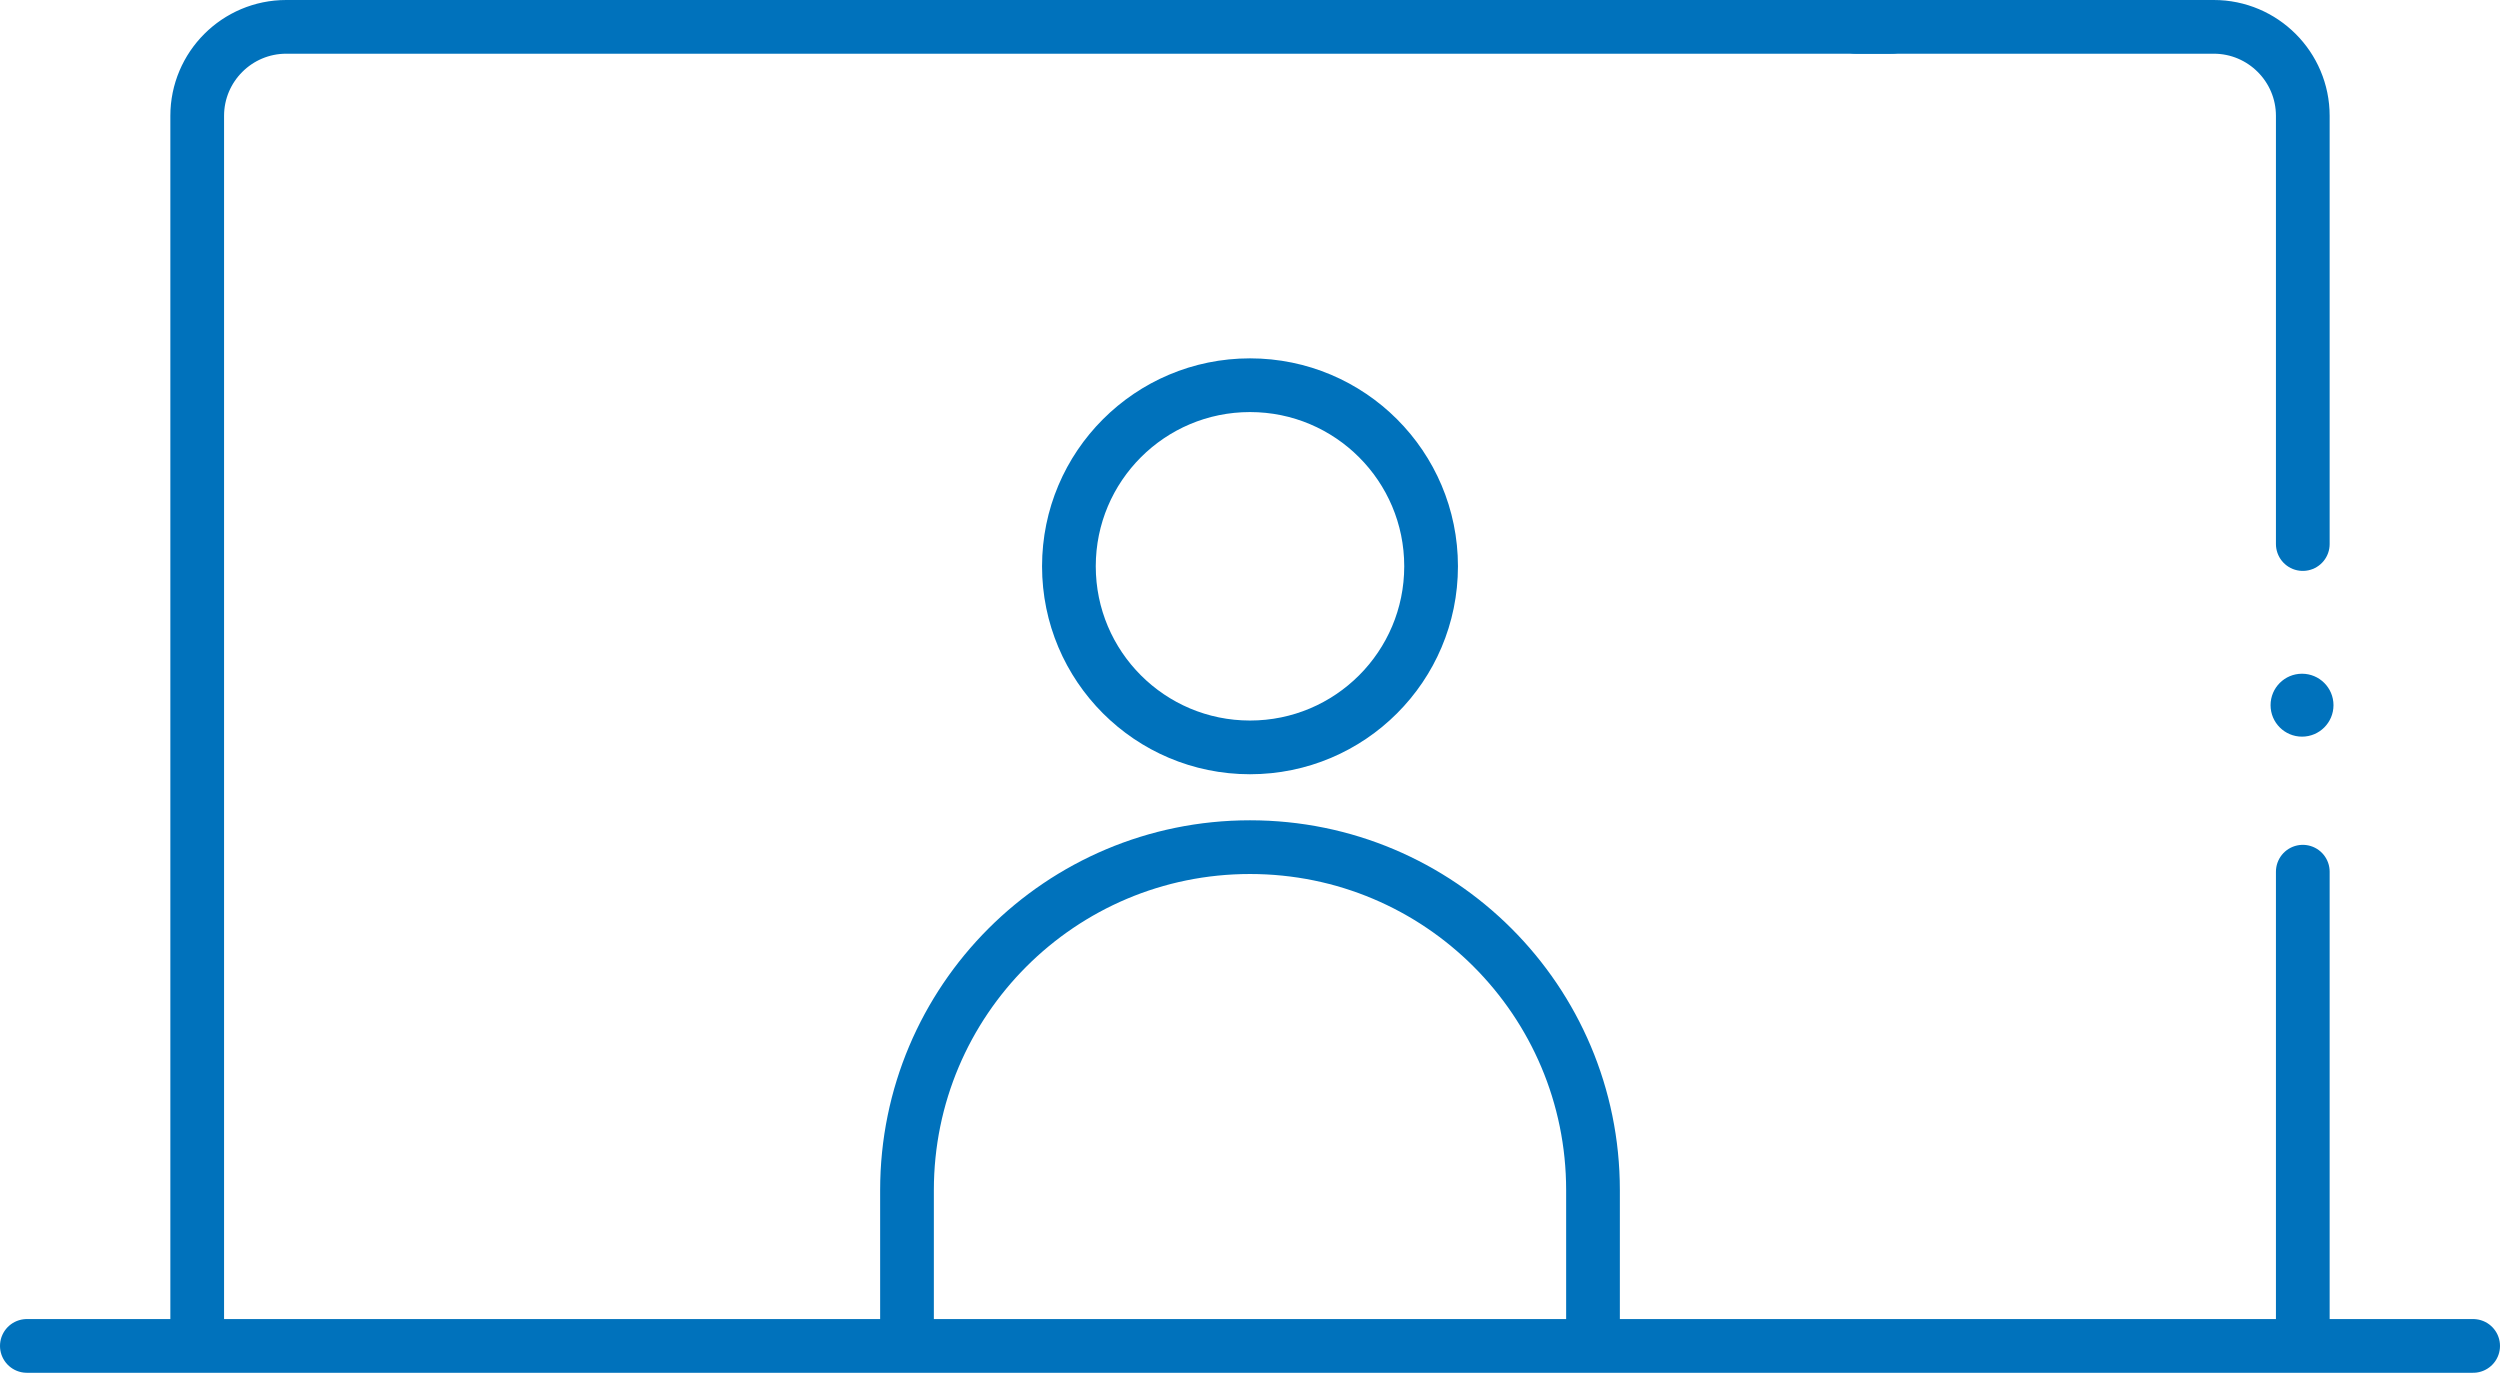
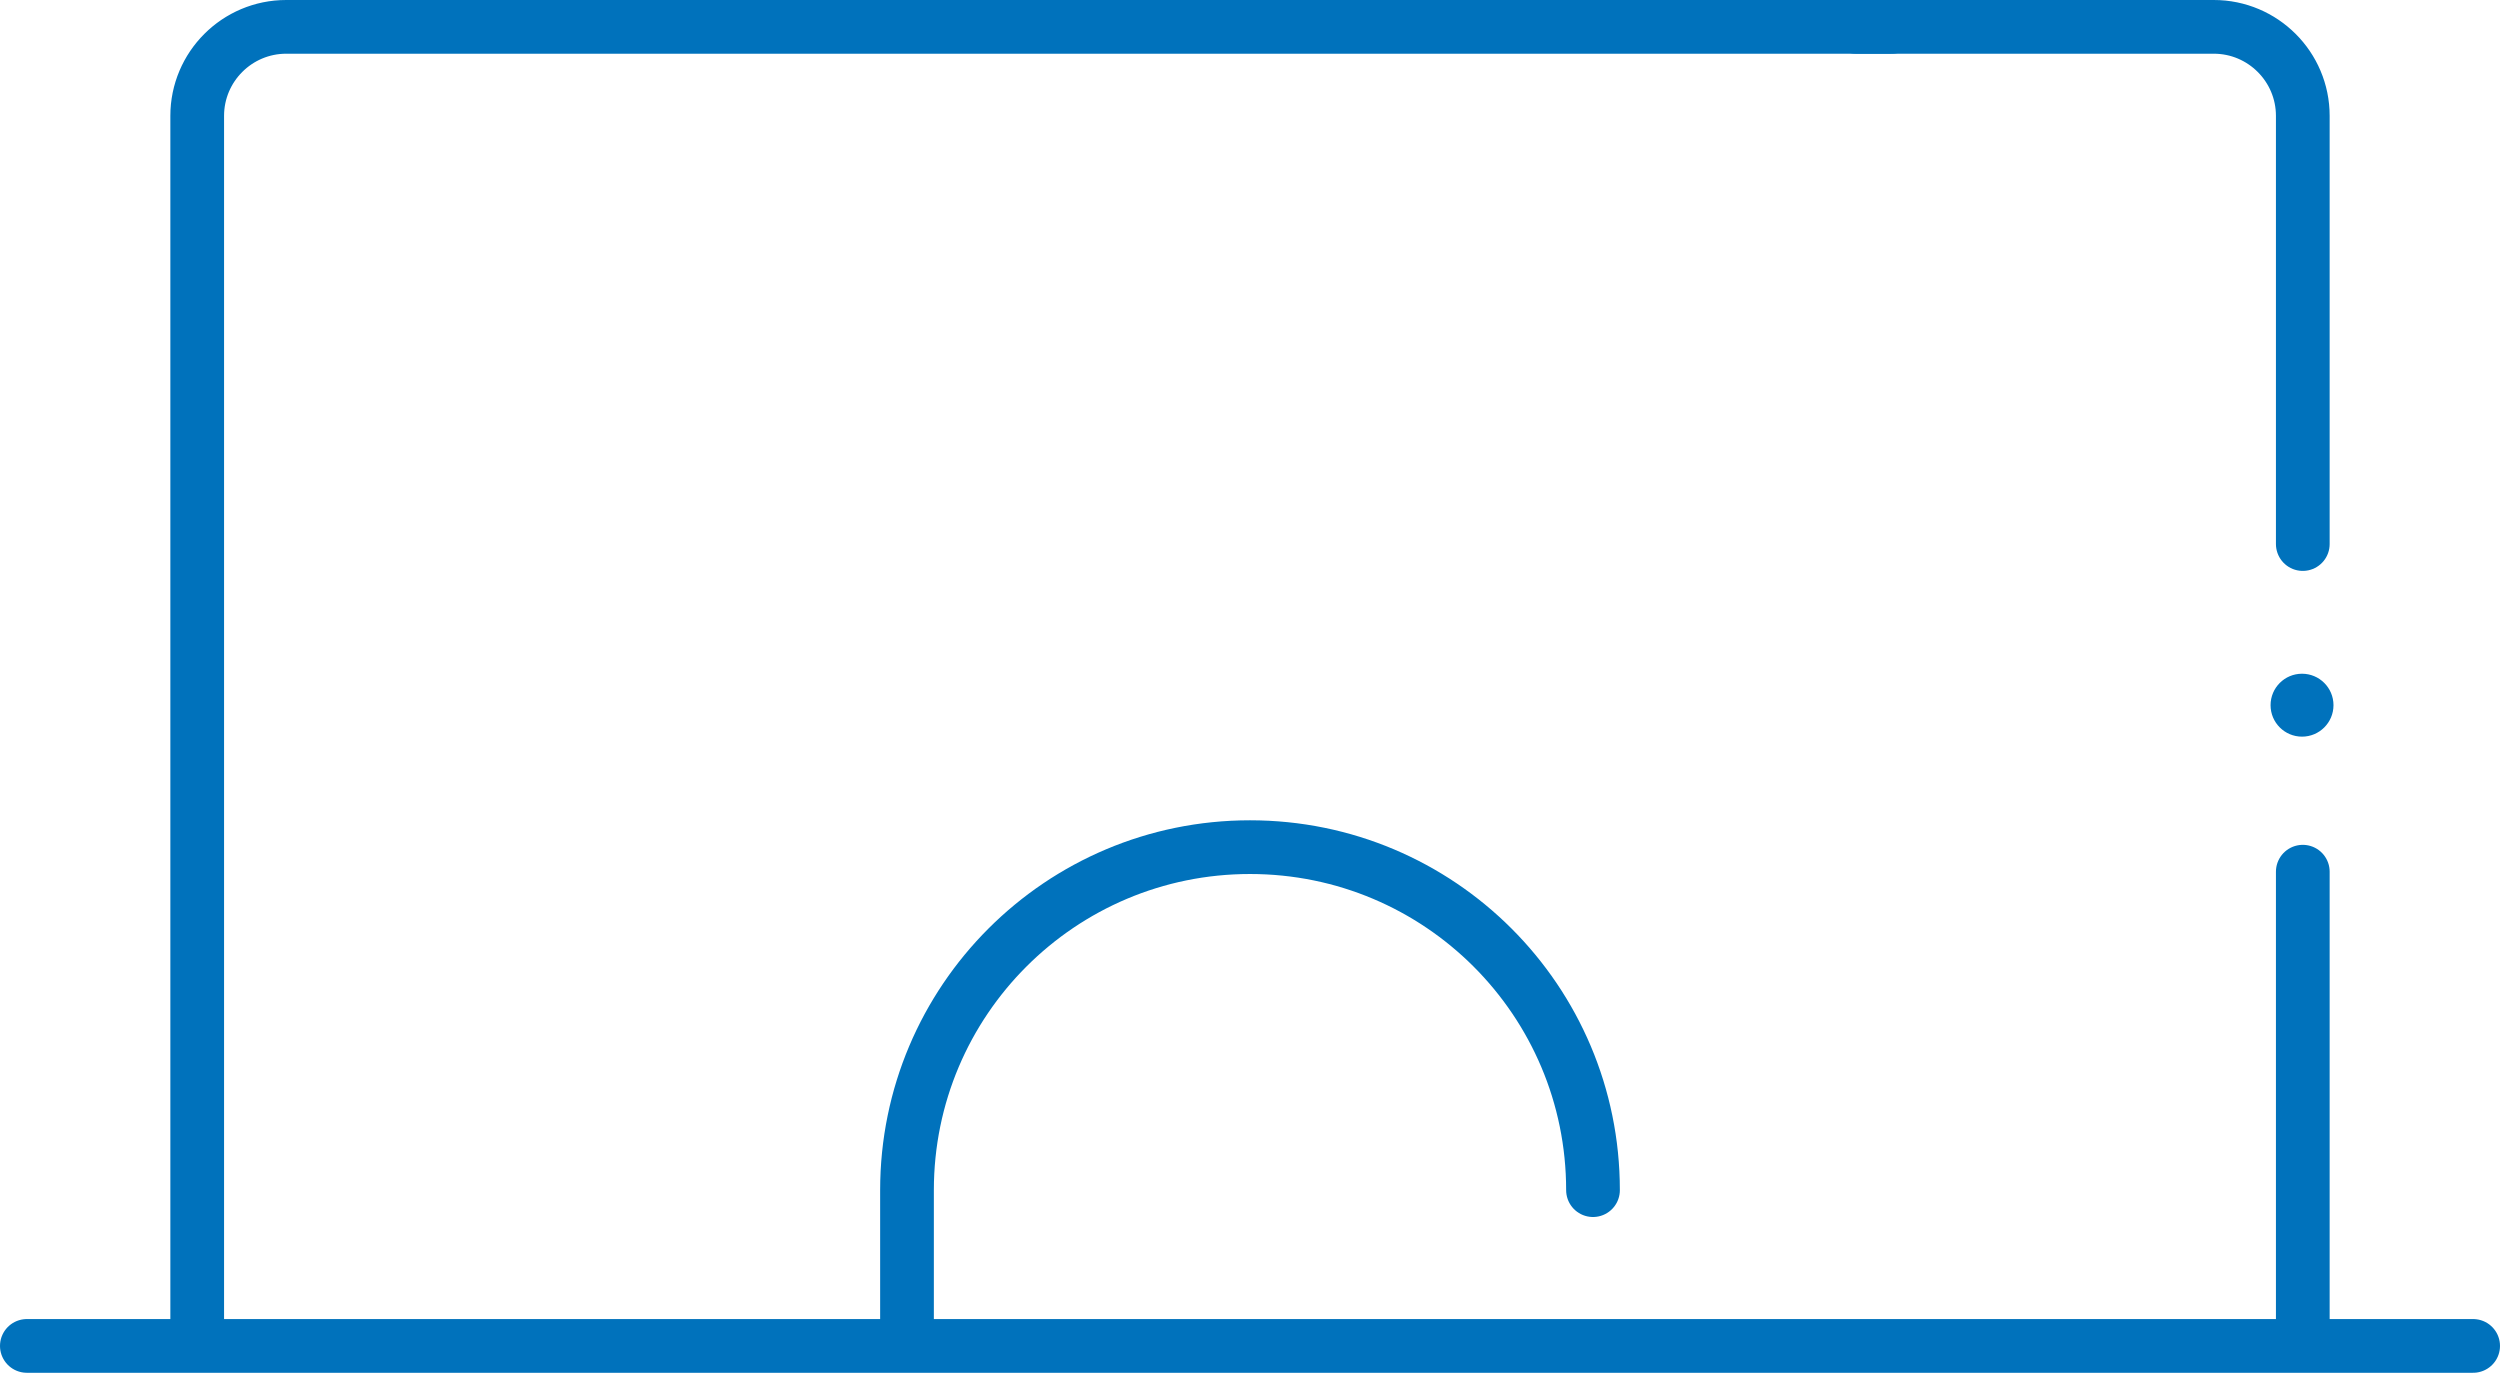
<svg xmlns="http://www.w3.org/2000/svg" version="1.1" id="Layer_1" x="0" y="0" viewBox="0 0 325.8 178.9" xml:space="preserve" fill="#0072BC">
  <style>.st0,
.st2 {
  fill: none;
  stroke: #0072BC;
  stroke-width: 7;
  stroke-linecap: round;
}

.st0 {
  stroke-linejoin: round;
}

.st2 {
  stroke-miterlimit: 10;
}</style>
  <g id="Layer_2_00000093143001543811133820000001812503212828903322_">
    <g id="Layer_2-2">
-       <circle class="st0" cx="162.9" cy="73.8" r="23.6" />
-       <path class="st0" d="M118.2 172.9v-17.8c0-24.7 20-44.7 44.7-44.7 24.7 0 44.7 20 44.7 44.7v18.2" />
+       <path class="st0" d="M118.2 172.9v-17.8c0-24.7 20-44.7 44.7-44.7 24.7 0 44.7 20 44.7 44.7" />
      <circle cx="300" cy="91.9" r="4.1" />
      <path class="st2" d="M300.1 113.6v61.3M246.5 3.5H37.3c-6.4 0-11.6 5.2-11.6 11.6v160.1" />
      <path class="st2" d="M300.1 70.9V15.1c0-6.4-5.2-11.6-11.6-11.6h-46.6M3.5 175.4h318.8" />
    </g>
  </g>
</svg>